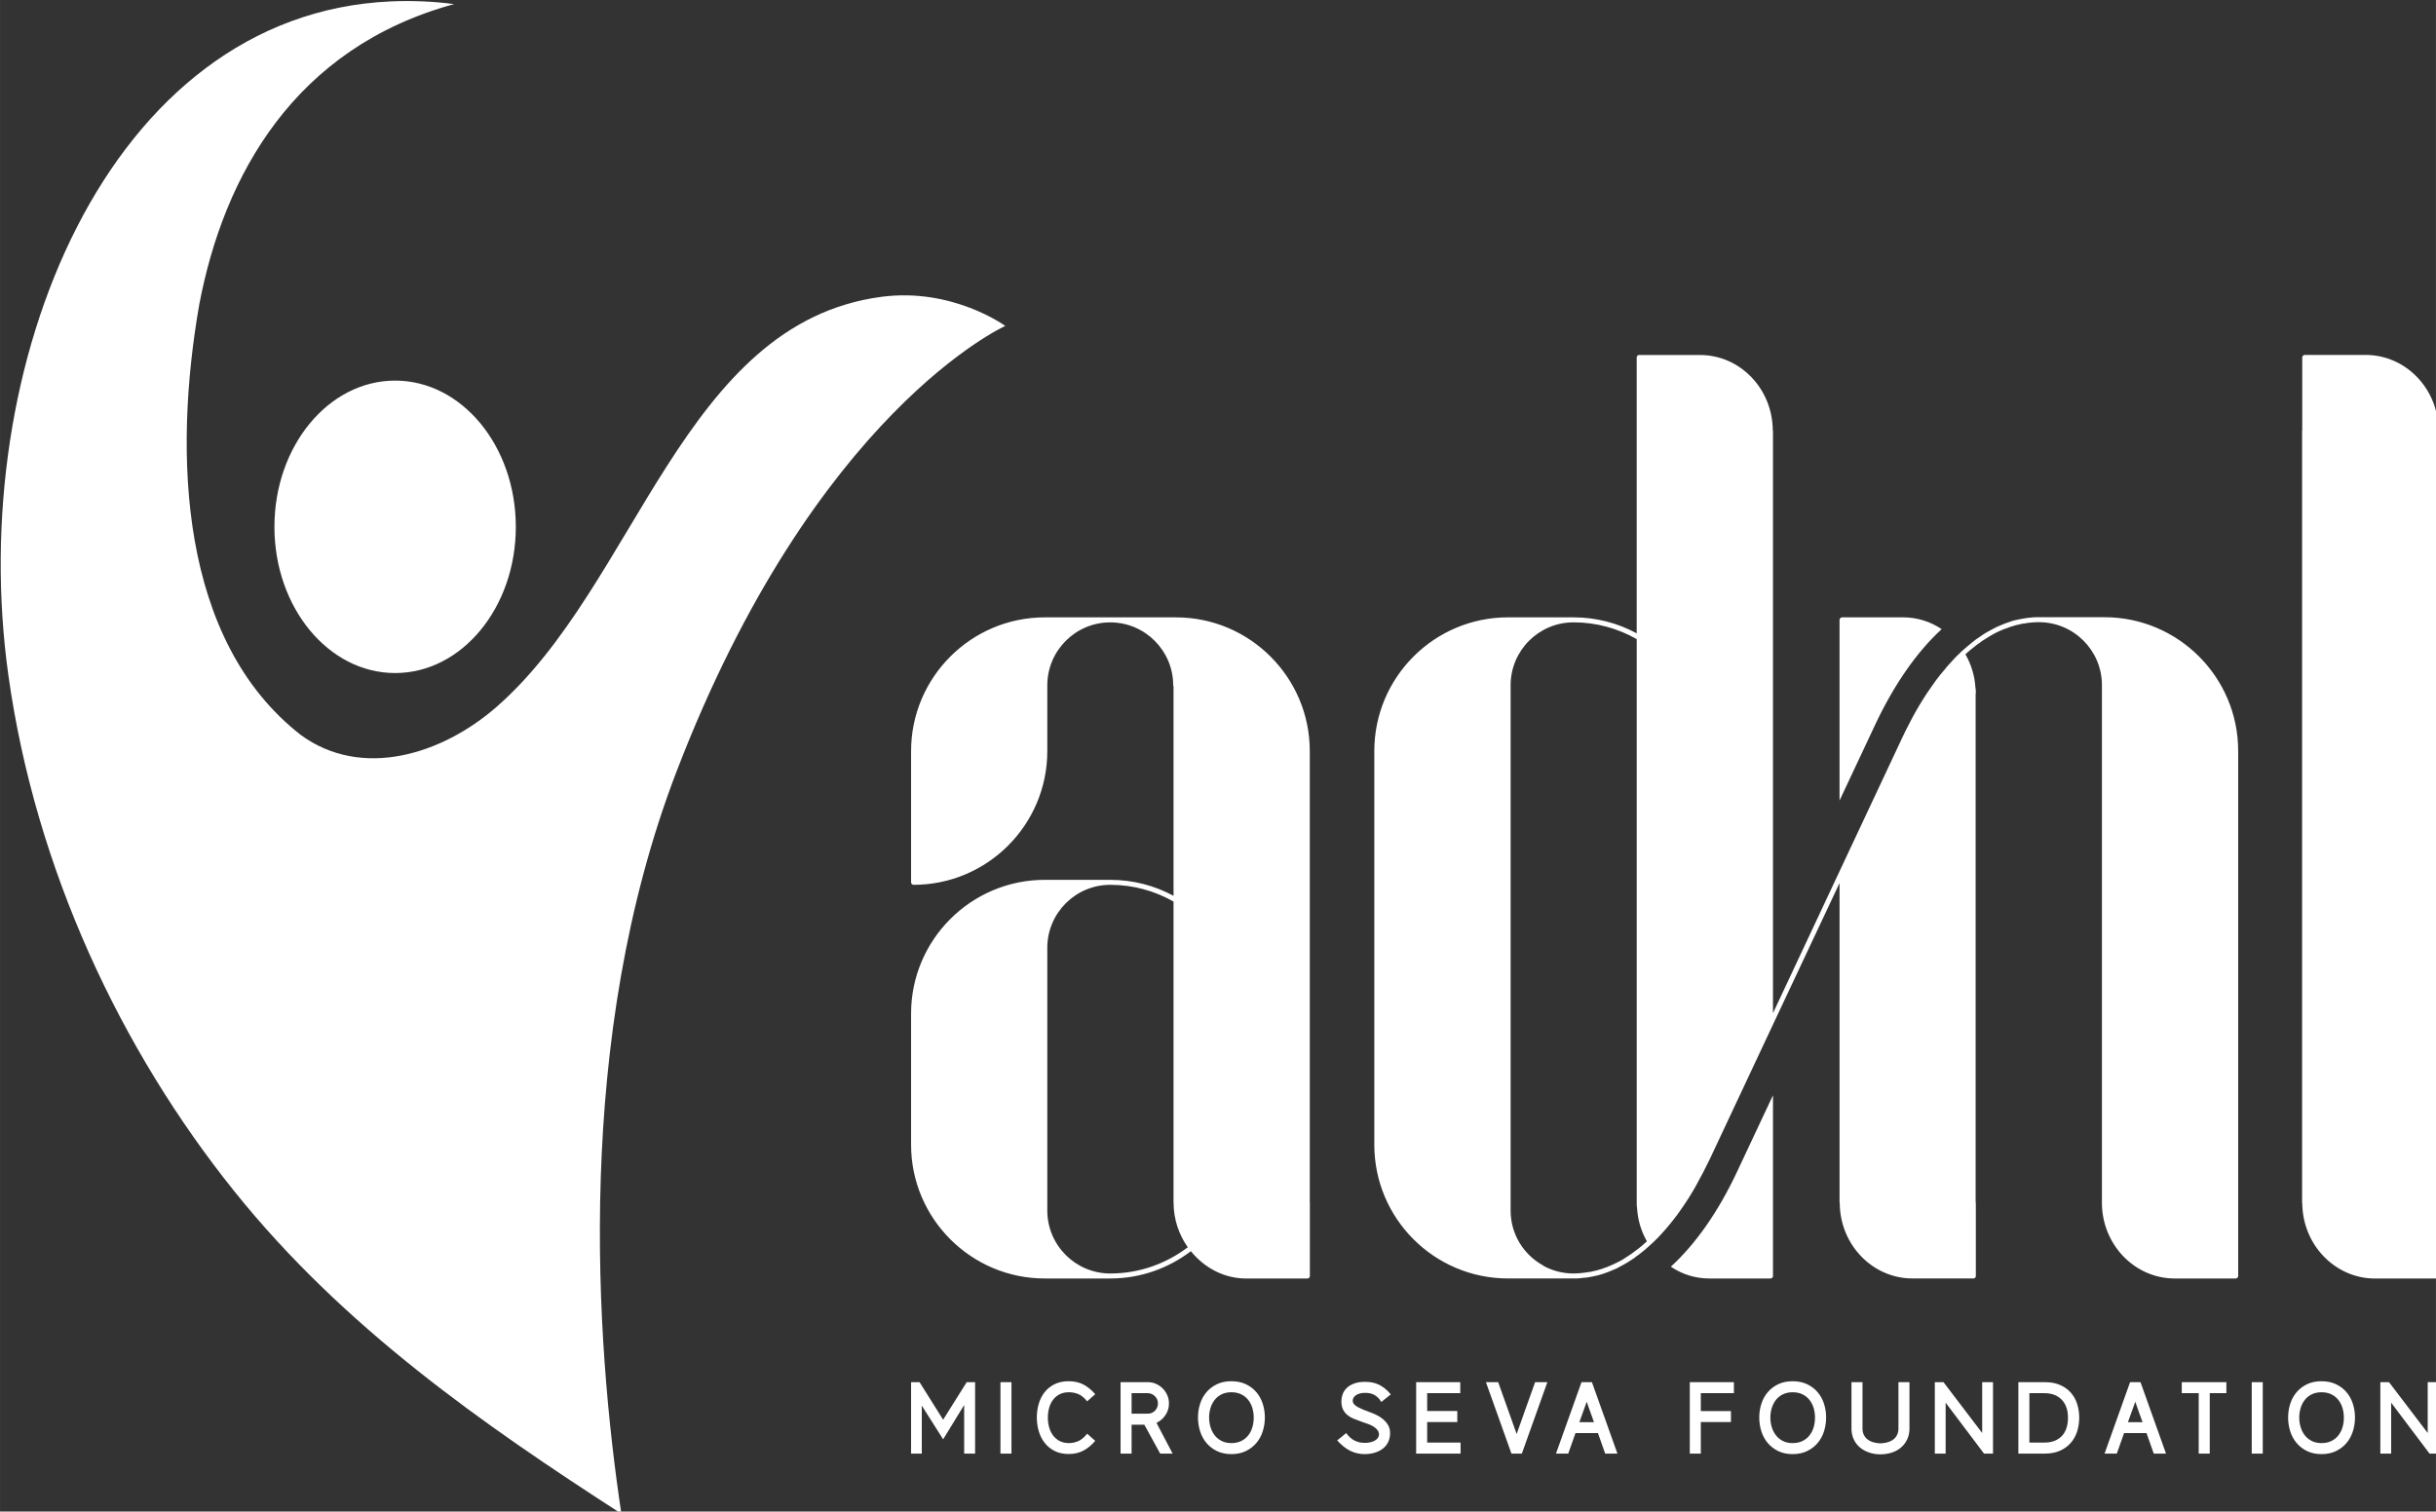
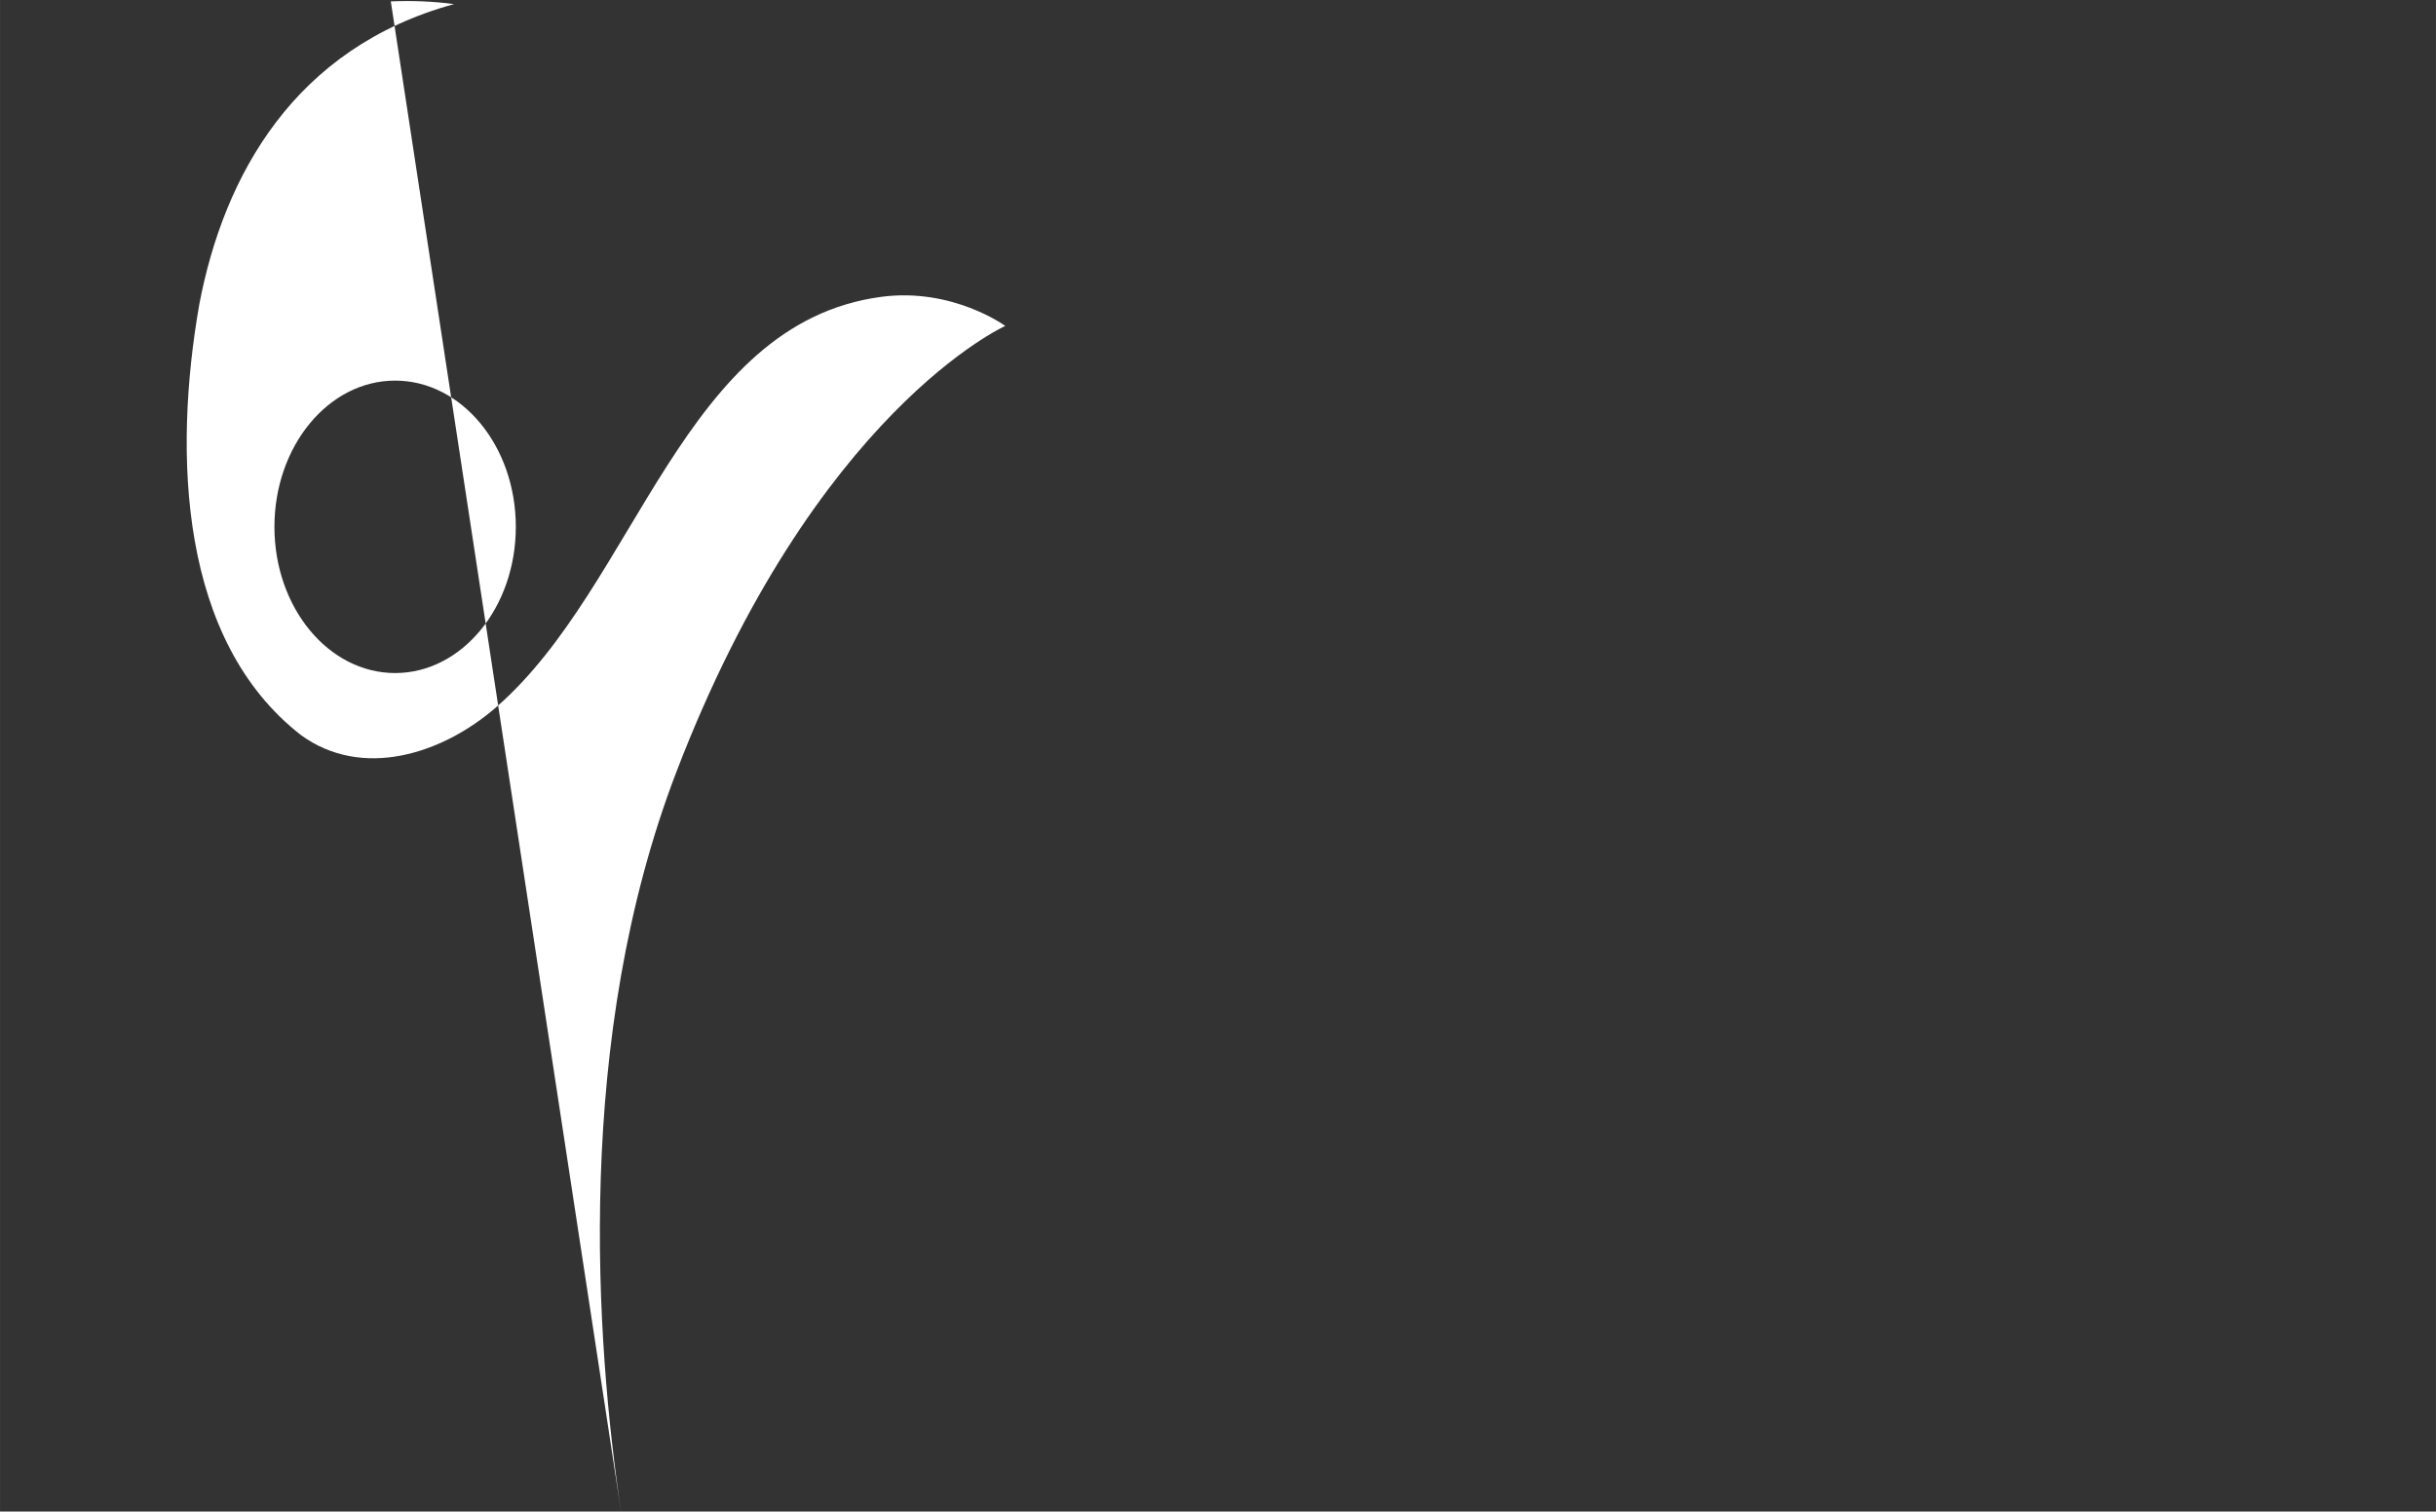
<svg xmlns="http://www.w3.org/2000/svg" xmlns:ns1="http://sodipodi.sourceforge.net/DTD/sodipodi-0.dtd" xmlns:ns2="http://www.inkscape.org/namespaces/inkscape" xml:space="preserve" width="26.432mm" height="16.404mm" version="1.1" style="clip-rule:evenodd;fill-rule:evenodd;image-rendering:optimizeQuality;shape-rendering:geometricPrecision;text-rendering:geometricPrecision" viewBox="0 0 2643.184 1640.417" id="svg23" ns1:docname="logo1.svg" ns2:version="0.92.5 (2060ec1f9f, 2020-04-08)">
  <rect x="0" y="0" width="2643.184" height="1640.417" fill="#333333" stroke="none" />
  <ns1:namedview pagecolor="#ffffff" bordercolor="#666666" borderopacity="1" objecttolerance="10" gridtolerance="10" guidetolerance="10" ns2:pageopacity="0" ns2:pageshadow="2" ns2:window-width="1920" ns2:window-height="1009" id="namedview25" showgrid="false" ns2:zoom="2.3787303" ns2:cx="-71.522271" ns2:cy="40.941122" ns2:window-x="-8" ns2:window-y="-8" ns2:window-maximized="1" ns2:current-layer="svg23" />
  <defs id="defs4">
    <style type="text/css" id="style2">
   
    .fil2 {fill:#B02C84}
    .fil0 {fill:#B02C84;fill-rule:nonzero}
    .fil1 {fill:#FF6600;fill-rule:nonzero}
   
  </style>
    <style id="style4799" type="text/css">
   
    .fil0 {fill:teal;fill-rule:nonzero}
    .fil1 {fill:#E65C00;fill-rule:nonzero}
   
  </style>
  </defs>
  <g style="clip-rule:evenodd;fill-rule:evenodd;image-rendering:optimizeQuality;shape-rendering:geometricPrecision;text-rendering:geometricPrecision;fill:#ffffff" id="g4825" transform="matrix(0.161,0,0,0.161,-976.255,-1479.002)">
    <g id="Layer_x0020_1" style="fill:#ffffff">
      <g id="_2637654884288" style="fill:#ffffff">
-         <path id="path4804" d="m 22437.65,18984.7 -258.72,-343.29 v 343.29 h -72.95 v -481.63 h 58.47 l 260.78,342.65 v -342.65 h 72.97 v 481.63 z m -577.55,-242.89 c 0,-22.45 -3.07,-43.99 -9.26,-64.68 -6.2,-20.61 -15.62,-38.86 -28.16,-54.69 -12.63,-15.83 -28.39,-28.32 -47.14,-37.52 -18.84,-9.12 -40.87,-13.76 -66.1,-13.76 -24.75,0 -46.57,4.64 -65.34,13.76 -18.82,9.2 -34.43,21.62 -46.77,37.23 -12.41,15.55 -21.81,33.66 -28.24,54.35 -6.42,20.61 -9.62,42.42 -9.62,65.31 0,22.97 3.2,44.78 9.62,65.4 6.43,20.6 15.83,38.86 28.24,54.69 12.34,15.82 27.95,28.46 46.77,37.86 18.77,9.42 40.59,14.13 65.34,14.13 25.23,0 47.26,-4.64 66.1,-13.77 18.75,-9.2 34.51,-21.68 47.14,-37.51 12.54,-15.83 21.96,-34.08 28.16,-54.7 6.19,-20.68 9.26,-42.71 9.26,-66.1 z m 75.03,-0.63 c 0,32.08 -4.71,63.03 -14.13,92.84 -9.4,29.81 -23.6,56.12 -42.64,78.79 -19.05,22.75 -42.63,40.93 -70.87,54.69 -28.17,13.77 -60.9,20.69 -98.05,20.69 -37.17,0 -69.68,-6.92 -97.7,-20.69 -27.95,-13.76 -51.48,-31.94 -70.52,-54.69 -19.05,-22.67 -33.24,-48.98 -42.65,-78.79 -9.42,-29.81 -14.13,-60.76 -14.13,-92.84 0,-31.66 4.71,-62.26 14.13,-91.85 9.41,-29.59 23.6,-55.62 42.65,-78.09 19.04,-22.53 42.57,-40.5 70.52,-54.06 28.02,-13.55 60.53,-20.32 97.7,-20.32 37.15,0 69.88,6.77 98.05,20.32 28.24,13.56 51.82,31.53 70.87,54.06 19.04,22.47 33.24,48.5 42.64,78.09 9.42,29.59 14.13,60.19 14.13,91.85 z m -695.84,243.52 v -481.63 h 74.3 v 481.63 z m -283.03,-407.33 v 407.33 h -74.32 v -407.33 h -114.22 v -74.3 h 300.7 v 74.3 z m -426.15,269.07 h -151.32 l -48.85,138.26 h -82.57 l 172,-481.63 h 70.16 l 172,481.63 h -82.57 z m -125.22,-73.61 h 98.4 c -4.56,-13.33 -8.84,-25.23 -12.69,-35.8 -3.92,-10.55 -7.7,-20.96 -11.41,-31.29 -3.63,-10.35 -7.41,-20.97 -11.33,-32.02 -3.85,-10.99 -8.35,-23.82 -13.42,-38.52 z m -328.39,-30.3 c 0,33.51 -4.84,64.89 -14.48,94.26 -9.62,29.4 -24.17,55.06 -43.7,77.1 -19.48,21.96 -43.65,39.29 -72.6,51.92 -28.88,12.61 -62.6,18.89 -101.12,18.89 h -178.21 v -481.63 h 178.21 c 39.94,0 74.45,6.43 103.54,19.26 29.17,12.91 53.2,30.16 72.24,51.97 19.04,21.76 33.17,47.14 42.35,76.02 9.13,28.88 13.77,59.62 13.77,92.21 z m -75.73,0.71 c 0,-52.34 -14.18,-93.05 -42.64,-122.15 -28.46,-29.1 -67.18,-43.72 -116.31,-43.72 h -101.11 v 333.02 h 101.11 c 26.68,0 49.77,-3.98 69.52,-12.06 19.75,-7.97 36.24,-19.24 49.57,-33.64 13.26,-14.48 23.25,-32.02 29.88,-52.63 6.7,-20.68 9.98,-43.65 9.98,-68.82 z m -565.77,241.46 -258.71,-343.29 v 343.29 h -72.95 v -481.63 h 58.47 l 260.78,342.65 v -342.65 h 72.95 v 481.63 z m -698.63,4.84 c -11.9,0 -22.89,-0.72 -33.01,-2.07 -22.47,-3.21 -43.35,-9.2 -62.61,-17.89 -19.26,-8.7 -36.17,-20.04 -50.57,-34.1 -14.48,-13.96 -25.96,-30.43 -34.43,-49.47 -8.49,-19.04 -13.2,-40.29 -14.06,-63.69 v -319.25 h 74.3 v 311.69 c 0,16.54 2.87,30.74 8.57,42.65 5.78,11.97 13.42,21.96 23.04,29.95 9.69,8.05 20.88,14.19 33.73,18.61 12.83,4.36 26.6,7.2 41.27,8.55 2.29,0.5 4,0.72 5.21,0.72 1.15,0 2.35,0 3.78,0 h 10.27 c 1.43,0 2.63,0 3.79,0 1.2,0 2.92,-0.22 5.2,-0.72 14.69,-1.35 28.53,-4.19 41.64,-8.55 13.05,-4.42 24.39,-10.56 34.03,-18.61 9.62,-7.99 17.32,-17.98 23.01,-29.95 5.79,-11.91 8.64,-26.11 8.64,-42.65 v -311.69 h 74.3 v 319.25 c -0.92,23.4 -5.62,44.65 -14.11,63.69 -8.49,19.04 -19.98,35.66 -34.38,49.84 -14.47,14.26 -31.45,25.74 -50.91,34.45 -19.54,8.69 -40.71,14.4 -63.68,17.17 l -24.04,2.07 z m -440.55,-247.73 c 0,-22.45 -3.15,-43.99 -9.26,-64.68 -6.21,-20.61 -15.63,-38.86 -28.24,-54.69 -12.64,-15.83 -28.32,-28.32 -47.14,-37.52 -18.84,-9.12 -40.87,-13.76 -66.05,-13.76 -24.81,0 -46.55,4.64 -65.39,13.76 -18.82,9.2 -34.35,21.62 -46.77,37.23 -12.41,15.55 -21.81,33.66 -28.24,54.35 -6.43,20.61 -9.62,42.42 -9.62,65.31 0,22.97 3.19,44.78 9.62,65.4 6.43,20.6 15.83,38.86 28.24,54.69 12.42,15.82 27.95,28.46 46.77,37.86 18.84,9.42 40.58,14.13 65.39,14.13 25.18,0 47.21,-4.64 66.05,-13.77 18.82,-9.2 34.5,-21.68 47.14,-37.51 12.61,-15.83 22.03,-34.08 28.24,-54.7 6.11,-20.68 9.26,-42.71 9.26,-66.1 z m 75.02,-0.63 c 0,32.08 -4.7,63.03 -14.13,92.84 -9.4,29.81 -23.67,56.12 -42.72,78.79 -18.96,22.75 -42.62,40.93 -70.79,54.69 -28.24,13.77 -60.9,20.69 -98.07,20.69 -37.15,0 -69.73,-6.92 -97.68,-20.69 -28.02,-13.76 -51.48,-31.94 -70.52,-54.69 -19.04,-22.67 -33.32,-48.98 -42.72,-78.79 -9.42,-29.81 -14.06,-60.76 -14.06,-92.84 0,-31.66 4.64,-62.26 14.06,-91.85 9.4,-29.59 23.68,-55.62 42.72,-78.09 19.04,-22.53 42.5,-40.5 70.52,-54.06 27.95,-13.55 60.53,-20.32 97.68,-20.32 37.17,0 69.83,6.77 98.07,20.32 28.17,13.56 51.83,31.53 70.79,54.06 19.05,22.47 33.32,48.5 42.72,78.09 9.43,29.59 14.13,60.19 14.13,91.85 z m -918.82,243.52 v -481.63 h 297.21 v 74.3 h -222.92 v 120.45 h 203.02 v 74.3 h -203.02 v 212.58 z m -618.99,-138.26 h -151.39 l -48.83,138.26 h -82.59 l 172,-481.63 h 70.17 l 172,481.63 h -82.51 z m -125.29,-73.61 h 98.42 c -4.57,-13.33 -8.86,-25.23 -12.71,-35.8 -3.91,-10.55 -7.68,-20.96 -11.34,-31.29 -3.7,-10.35 -7.48,-20.97 -11.41,-32.02 -3.85,-10.99 -8.34,-23.82 -13.39,-38.52 z m -422.65,79.79 c 20.61,-58.74 41.43,-117.21 62.26,-175.49 20.9,-58.25 41.64,-116.23 62.24,-174.06 h 82.59 l -172,481.63 h -70.17 l -172,-481.63 h 82.58 z m -677.31,132.08 v -481.63 h 297.29 v 74.3 h -222.97 v 120.45 h 203.02 v 74.3 h -203.02 v 138.27 h 225.05 v 74.31 z m -246.52,-365.33 c -12.83,-15.6 -26.94,-26.81 -42.28,-33.73 -15.4,-6.85 -33.37,-10.34 -54.05,-10.34 -26.6,0 -47.36,5.21 -62.25,15.49 -14.92,10.33 -22.4,22.82 -22.4,37.49 0,9.2 3.36,17.34 9.99,24.46 6.62,7.14 15.26,13.55 25.81,19.26 10.55,5.7 22.03,11.12 34.37,16.2 12.42,5.05 24.61,9.62 36.51,13.76 h -0.71 c 13.33,4.57 28.31,10.55 45.08,17.89 16.75,7.34 32.58,16.69 47.47,28.17 14.92,11.48 27.53,25.24 37.89,41.29 10.25,16.05 15.46,35.09 15.46,57.13 0,22.94 -4.35,43.2 -13.13,60.89 -8.69,17.67 -20.81,32.44 -36.43,44.34 -15.62,11.93 -33.79,21.06 -54.7,27.17 -20.88,6.21 -43.5,9.35 -67.82,9.35 -34.35,0 -66.44,-7.34 -96.26,-22.04 -29.81,-14.69 -59.18,-38.08 -88.06,-70.17 l 60.53,-49.54 c 16.47,22.94 35.16,39.63 56.05,50.2 20.9,10.55 43.72,15.83 68.45,15.83 14.28,0 27.19,-1.36 38.87,-4.15 11.7,-2.7 21.83,-6.63 30.32,-11.68 8.48,-5 15.12,-11 19.96,-17.91 4.78,-6.85 7.21,-14.41 7.21,-22.67 0,-11.49 -3.43,-21.55 -10.35,-30.24 -6.85,-8.78 -15.61,-16.41 -26.09,-23.11 -10.55,-6.62 -22.54,-12.34 -35.8,-17.18 -13.34,-4.78 -26.18,-9.27 -38.59,-13.41 l -16.47,-6.21 c -15.6,-5.48 -30.87,-11.34 -45.78,-17.54 -14.9,-6.19 -28.3,-14.19 -40.22,-24.1 -11.9,-9.84 -21.6,-22.11 -28.88,-36.79 -7.34,-14.69 -11.04,-32.8 -11.04,-54.34 0,-16.98 2.99,-33.52 8.98,-49.57 5.91,-16.04 15.33,-30.15 28.17,-42.27 12.83,-12.2 29.37,-21.89 49.56,-29.25 20.17,-7.34 44.49,-11.04 72.95,-11.04 16.46,0 32.29,1.42 47.41,4.12 15.19,2.79 29.88,7.49 44.08,14.13 14.19,6.63 28.1,15.39 41.64,26.16 13.48,10.77 26.95,24.19 40.22,40.22 l -63.96,50.91 z m -848.16,122.44 c 0,-22.45 -3.06,-43.99 -9.25,-64.68 -6.21,-20.61 -15.63,-38.86 -28.25,-54.69 -12.63,-15.83 -28.31,-28.32 -47.13,-37.52 -18.77,-9.12 -40.8,-13.76 -66.03,-13.76 -24.75,0 -46.57,4.64 -65.34,13.76 -18.82,9.2 -34.43,21.62 -46.84,37.23 -12.34,15.55 -21.74,33.66 -28.17,54.35 -6.43,20.61 -9.62,42.42 -9.62,65.31 0,22.97 3.19,44.78 9.62,65.4 6.43,20.6 15.83,38.86 28.17,54.69 12.41,15.82 28.02,28.46 46.84,37.86 18.77,9.42 40.59,14.13 65.34,14.13 25.23,0 47.26,-4.64 66.03,-13.77 18.82,-9.2 34.5,-21.68 47.13,-37.51 12.62,-15.83 22.04,-34.08 28.25,-54.7 6.19,-20.68 9.25,-42.71 9.25,-66.1 z m 75.03,-0.63 c 0,32.08 -4.71,63.03 -14.13,92.84 -9.4,29.81 -23.61,56.12 -42.64,78.79 -19.04,22.75 -42.65,40.93 -70.87,54.69 -28.17,13.77 -60.9,20.69 -98.05,20.69 -37.17,0 -69.75,-6.92 -97.7,-20.69 -27.95,-13.76 -51.49,-31.94 -70.52,-54.69 -19.05,-22.67 -33.25,-48.98 -42.65,-78.79 -9.42,-29.81 -14.13,-60.76 -14.13,-92.84 0,-31.66 4.71,-62.26 14.13,-91.85 9.4,-29.59 23.6,-55.62 42.65,-78.09 19.03,-22.53 42.57,-40.5 70.52,-54.06 27.95,-13.55 60.53,-20.32 97.7,-20.32 37.15,0 69.88,6.77 98.05,20.32 28.22,13.56 51.83,31.53 70.87,54.06 19.03,22.47 33.24,48.5 42.64,78.09 9.42,29.59 14.13,60.19 14.13,91.85 z m -812.14,48.85 h -86.01 v 194.67 h -74.31 v -481.63 h 183.06 c 19.68,0 38.14,3.78 55.33,11.34 17.26,7.63 32.37,17.9 45.42,31.01 13.13,13.06 23.39,28.32 30.95,45.71 7.62,17.47 11.4,36.02 11.4,55.77 0,28.88 -7.9,55.06 -23.73,78.45 -15.84,23.38 -35.94,40.78 -60.26,52.26 l 108.75,207.09 h -83.94 z m -86.01,-74.32 h 108.75 c 9.62,0 18.53,-1.7 26.8,-5.2 8.27,-3.42 15.48,-8.2 21.69,-14.41 6.2,-6.21 11.11,-13.54 14.75,-22.03 3.72,-8.49 5.56,-17.55 5.56,-27.17 0,-19.26 -6.69,-35.57 -19.97,-48.85 -13.32,-13.32 -29.59,-20.17 -48.83,-20.68 h -108.75 z m -638.73,25.47 c 0,-31.66 4.21,-62.18 12.7,-91.58 8.47,-29.3 21.6,-55.32 39.22,-78.07 17.68,-22.68 40.06,-40.79 67.1,-54.35 27.09,-13.55 58.97,-20.32 95.62,-20.32 39.01,0 72.8,7.85 101.56,23.39 28.66,15.62 54.4,36.95 77.36,64.04 l -54.34,48.14 c -19.75,-24.32 -39.58,-40.59 -59.53,-48.86 -19.97,-8.27 -41.15,-12.41 -63.62,-12.41 -24.32,0 -45.43,4.71 -63.33,14.13 -17.89,9.42 -32.66,22.04 -44.34,37.87 -11.71,15.82 -20.32,34.08 -25.82,54.69 -5.49,20.68 -8.27,42 -8.27,63.96 0,22.04 2.78,43.36 8.27,64.05 5.5,20.6 14.11,38.93 25.82,55.05 11.68,16.03 26.45,28.88 44.34,38.5 17.9,9.62 39.01,14.48 63.33,14.48 22.47,0 43.79,-4.49 63.96,-13.48 20.2,-8.92 39.95,-25.53 59.19,-49.85 l 54.34,48.14 c -22.47,27.09 -48.14,48.63 -77.09,64.68 -28.88,16.05 -62.82,24.09 -101.83,24.09 -36.65,0 -68.53,-6.99 -95.62,-20.95 -27.04,-13.99 -49.42,-32.46 -67.1,-55.41 -17.62,-22.96 -30.75,-49.21 -39.22,-78.81 -8.49,-29.59 -12.7,-59.96 -12.7,-91.12 z m -245.16,243.52 v -481.63 h 74.3 v 481.63 z m -244.52,0 v -327.46 l -141.7,231.18 -143.84,-227.11 v 323.39 h -72.24 v -481.63 h 57.13 l 158.95,253.22 158.87,-253.22 h 56.48 v 481.63 z" class="fil0" ns2:connector-curvature="0" style="fill:#ffffff;fill-rule:nonzero" />
-         <path id="path4806" d="m 22070.62,17804.58 h 410.75 c 9.27,0 16.83,-7.56 16.83,-16.83 v -494.32 c 0,-1.21 -1.08,-1.99 -1.37,-3.06 v -5197.14 c 0.29,-1.23 1.37,-2.07 1.37,-3.29 0,-281.73 -220.22,-511.08 -490.9,-511.08 h -410.75 c -9.35,0 -16.9,7.56 -16.9,16.83 v 491.97 c -0.15,0.86 -0.94,1.49 -0.94,2.28 v 5203.49 c 0,1.23 0.94,1.94 1.23,3 1.64,280.4 220.98,508.15 490.61,508.15 z M 19149.4,13427.22 c -74.08,-49.84 -163.02,-79.51 -259.92,-79.51 h -410.82 c -9.42,0 -17.47,8.13 -17.47,17.55 0,1.35 0,492.9 0,494.25 v 723.22 l 241.02,-513.07 c 128.01,-270.78 278.84,-487.57 447.19,-642.44 z m -1824.97,4297.57 c 75.44,51.2 164.37,79.52 260.01,79.52 h 410.74 c 9.41,0 17.47,-6.78 17.47,-16.19 v -1218.84 l -241.02,513.16 c -127.94,273.32 -280.18,488.82 -447.2,642.35 z m 3823.44,-431.78 v -3044.94 c 0,-496.96 -404.27,-901.29 -901.29,-901.29 h -440.34 c -0.29,0 -0.58,-0.43 -1,-0.43 -44.43,0 -88.85,5.42 -133.35,14.84 -2.63,0 -3.98,1.35 -6.71,1.35 -14.82,2.72 -29.58,6.77 -44.43,10.77 -5.4,1.35 -9.4,4.07 -14.82,5.42 -1.35,0 -1.35,0 -2.7,1.35 -17.47,5.35 -36.39,12.13 -53.86,20.19 -20.17,8.06 -41.78,17.47 -61.95,29.59 -14.85,8.13 -30.96,16.18 -45.79,25.6 -10.77,6.77 -21.54,13.47 -32.31,21.54 -18.89,12.12 -37.71,25.59 -55.26,40.44 -20.17,16.17 -40.37,33.64 -60.61,51.18 -9.42,9.42 -20.19,17.47 -29.59,28.24 -10.77,9.5 -20.19,18.9 -29.67,29.67 -9.41,10.77 -20.19,21.54 -30.96,33.66 -10.75,12.13 -21.52,22.89 -30.94,36.37 -21.62,24.24 -41.79,49.83 -61.96,76.73 -14.84,20.26 -29.66,41.78 -44.43,63.32 -13.47,18.9 -26.96,39.09 -39.09,59.26 -32.29,51.2 -64.68,106.39 -94.27,165.65 -16.17,31.02 -32.29,61.98 -47.13,94.27 l -424.22,903.72 -448.54,956.19 v -3925.91 c 0,-1.27 0,-1.27 -1.36,-2.62 -1.35,-280.19 -220.84,-507.81 -490.18,-507.81 h -410.82 c -9.42,0 -16.12,6.79 -16.12,16.19 0,1.35 0,496.96 0,496.96 v 1362.95 c -126.64,-68.68 -272.04,-107.75 -425.56,-107.75 h -441.79 c -496.95,0 -900.99,404.03 -900.99,901 v 2654.59 c 0,496.82 404.04,900.86 900.99,900.86 h 441.79 c 18.82,0 36.36,0 53.83,-2.72 6.77,-1.35 16.19,-2.7 24.24,-2.7 h 6.7 c 2.72,-1.35 5.42,-1.35 8.12,-1.35 2.72,0 4,-1.29 6.72,-1.29 2.71,0 5.42,-1.36 8.13,-1.36 6.69,-1.35 14.76,-2.7 21.54,-4.05 21.52,-4.07 43.06,-9.42 64.6,-16.19 6.78,-2.65 14.83,-5.35 22.9,-8.07 9.47,-2.7 18.89,-6.7 28.29,-10.75 6.72,-2.73 12.12,-5.43 18.84,-8.07 4.05,-1.35 9.48,-4.05 13.47,-5.42 10.78,-4.06 21.54,-9.41 32.37,-16.18 5.35,-2.65 10.77,-5.35 17.47,-9.42 26.97,-13.47 52.56,-30.94 79.45,-48.49 4.07,-2.64 8.12,-5.34 12.12,-9.41 0,0 1.35,-1.36 2.85,-2.71 9.42,-5.35 20.19,-13.41 29.59,-21.54 20.26,-14.84 40.43,-32.31 60.63,-51.2 18.89,-16.12 37.71,-35.02 56.61,-53.84 35.01,-36.36 70.02,-76.73 103.68,-119.86 17.47,-21.55 33.67,-44.44 49.84,-67.33 35.01,-49.83 70.18,-103.69 102.34,-161.65 32.3,-57.91 64.68,-119.81 95.62,-184.49 l 424.22,-903.71 448.48,-953.48 v 2154.85 c 0,1.35 0,1.35 1.35,2.7 1.35,280.11 220.93,507.73 490.27,507.73 h 410.75 c 9.47,0 16.17,-6.77 16.17,-16.19 v -494.24 c 0,-1.35 0,-2.73 -1.35,-4.08 v -3427.59 c 1.35,-1.35 1.35,-1.35 1.35,-2.7 0,-13.47 0,-26.89 -2.85,-40.37 -5.34,-80.79 -29.59,-156.24 -67.31,-222.27 18.82,-17.47 39.07,-35.01 59.26,-49.77 12.12,-10.77 24.24,-18.89 36.37,-26.96 10.77,-9.4 22.89,-17.54 35.01,-24.24 18.82,-13.47 39.06,-24.25 57.9,-35.01 17.55,-9.43 35.02,-18.82 52.56,-25.45 14.75,-6.72 28.23,-12.14 43.07,-16.2 8.05,-4 16.19,-6.7 25.59,-9.41 20.19,-6.7 40.44,-12.13 61.98,-16.2 8.05,-2.63 16.12,-3.98 24.24,-3.98 16.12,-4.07 32.3,-5.42 49.77,-6.77 16.04,-1.3 31.94,-2.65 49.21,-2.65 0.22,0 0.57,0.37 0.79,0.37 233.96,0 424.21,190.31 424.21,424.29 v 3488.2 c 0,0.07 -0.14,0.22 -0.14,0.35 0,281.75 220.21,511.15 490.9,511.15 h 410.75 c 9.35,0 16.83,-7.56 16.83,-16.89 v -494.26 c 0.2,0 0,-0.13 -0.14,-0.21 z m -4010.61,283.67 c -8.08,6.7 -16.12,14.83 -25.62,21.54 -16.12,12.12 -32.29,24.25 -48.49,36.37 -1.27,1.35 -3.99,2.7 -5.34,4.05 -1.35,1.37 -2.7,1.37 -4.07,2.65 -10.77,6.77 -20.18,13.47 -30.8,20.24 -14.84,10.78 -29.67,18.84 -44.43,26.89 -18.9,9.5 -37.72,18.9 -56.62,26.97 -8.06,2.7 -14.76,6.77 -22.88,9.4 -6.71,4.07 -14.85,6.77 -22.9,8.12 -6.7,4 -14.84,6.72 -21.54,8.07 -20.17,6.7 -40.44,12.12 -61.96,16.19 -8.07,2.63 -16.12,3.98 -24.26,3.98 -16.1,2.72 -32.29,5.42 -49.83,6.77 -16.13,1.38 -33.67,2.65 -49.79,2.65 -74.08,0 -144.11,-18.82 -204.71,-52.48 v -1.35 c -130.66,-71.38 -219.58,-210.08 -219.58,-370.39 v -3540.68 c 0,-234.32 189.91,-424.24 424.29,-424.24 154.9,0 300.3,41.72 425.59,113.11 v 3799.33 c 0,13.47 0,25.59 2.63,38.99 v 1.37 c 5.42,79.5 28.31,153.53 66.05,219.56 -9.57,8.05 -17.62,16.12 -25.74,22.89 z m -4032.16,227.63 h 441.05 c 204.15,0 392.2,-69.12 543.44,-183.98 90.07,111.67 223.41,184.25 374.1,184.25 h 410.96 c 9.27,0 16.83,-7.56 16.83,-16.83 v -494.32 c 0,-0.49 -0.57,-0.78 -0.57,-1.35 v -3042.81 c 0,-496.94 -404.34,-901.43 -901.43,-901.43 -0.37,0 -0.64,0.44 -1.08,0.59 -0.34,0 -0.64,-0.59 -1.06,-0.59 h -882.24 c -496.97,0 -901.31,404.49 -901.31,901.43 v 884.61 c 0,9.27 7.56,16.83 16.84,16.83 496.96,0 901.28,-404.32 901.28,-901.44 v -443.33 c 0,-233.96 190.26,-424.29 424.24,-424.29 233.96,0 424.22,190.48 424.22,424.29 0,2.14 1.5,3.64 2.28,5.64 v 1413.23 c -127,-68.61 -272.26,-107.62 -426.5,-107.62 h -441.05 c -496.97,-0.13 -901.31,404.12 -901.31,901.16 v 884.38 c 0,497.09 404.34,901.58 901.31,901.58 z m 16.81,-2229.37 c 0,-233.97 190.33,-424.23 424.24,-424.23 155.03,0 300.5,41.36 426.5,112.96 v 2029.76 c 0,0.3 0.29,0.44 0.29,0.59 0.2,112.45 36.37,215.48 95.77,299.91 -145.63,110.32 -326.19,176.72 -522.56,176.72 -233.98,0 -424.24,-190.34 -424.24,-424.3 z" class="fil1" ns2:connector-curvature="0" style="fill:#ffffff;fill-rule:nonzero" />
-         <path id="path4808" d="m 8697.49,9195.83 c 141.55,-6.29 284.45,-0.57 426.42,18.17 -1075.49,293.59 -1551.41,1154.24 -1716.91,2022.5 -177.79,1012.96 -133.51,2268.94 685.43,2905.25 410.87,299.01 949.21,130.42 1315.52,-188.54 949.2,-826.42 1255.35,-2589.71 2597.68,-2766.28 478.64,-62.66 833.12,196.47 833.12,196.47 0,0 -1283.51,575.27 -2215.89,3004.36 -691.14,1801.44 -546.38,3838.78 -371.46,5002.34 C 9320.45,18789.17 8380.15,18135.39 7643.38,17217.27 6881.72,16268.35 6303.82,15051.8 6119.99,13737.85 5828.05,11652.81 6785.31,9280.68 8697.49,9195.83 Z m 29.02,4527.33 c -448.97,0 -813.37,-441.42 -813.37,-985.3 0,-544.52 364.4,-985.92 813.37,-985.92 449.47,0 813.44,441.4 813.44,985.92 0,543.88 -363.97,985.3 -813.44,985.3 z" class="fil0" ns2:connector-curvature="0" style="fill:#ffffff;fill-rule:nonzero" />
+         <path id="path4808" d="m 8697.49,9195.83 c 141.55,-6.29 284.45,-0.57 426.42,18.17 -1075.49,293.59 -1551.41,1154.24 -1716.91,2022.5 -177.79,1012.96 -133.51,2268.94 685.43,2905.25 410.87,299.01 949.21,130.42 1315.52,-188.54 949.2,-826.42 1255.35,-2589.71 2597.68,-2766.28 478.64,-62.66 833.12,196.47 833.12,196.47 0,0 -1283.51,575.27 -2215.89,3004.36 -691.14,1801.44 -546.38,3838.78 -371.46,5002.34 Z m 29.02,4527.33 c -448.97,0 -813.37,-441.42 -813.37,-985.3 0,-544.52 364.4,-985.92 813.37,-985.92 449.47,0 813.44,441.4 813.44,985.92 0,543.88 -363.97,985.3 -813.44,985.3 z" class="fil0" ns2:connector-curvature="0" style="fill:#ffffff;fill-rule:nonzero" />
      </g>
    </g>
  </g>
</svg>